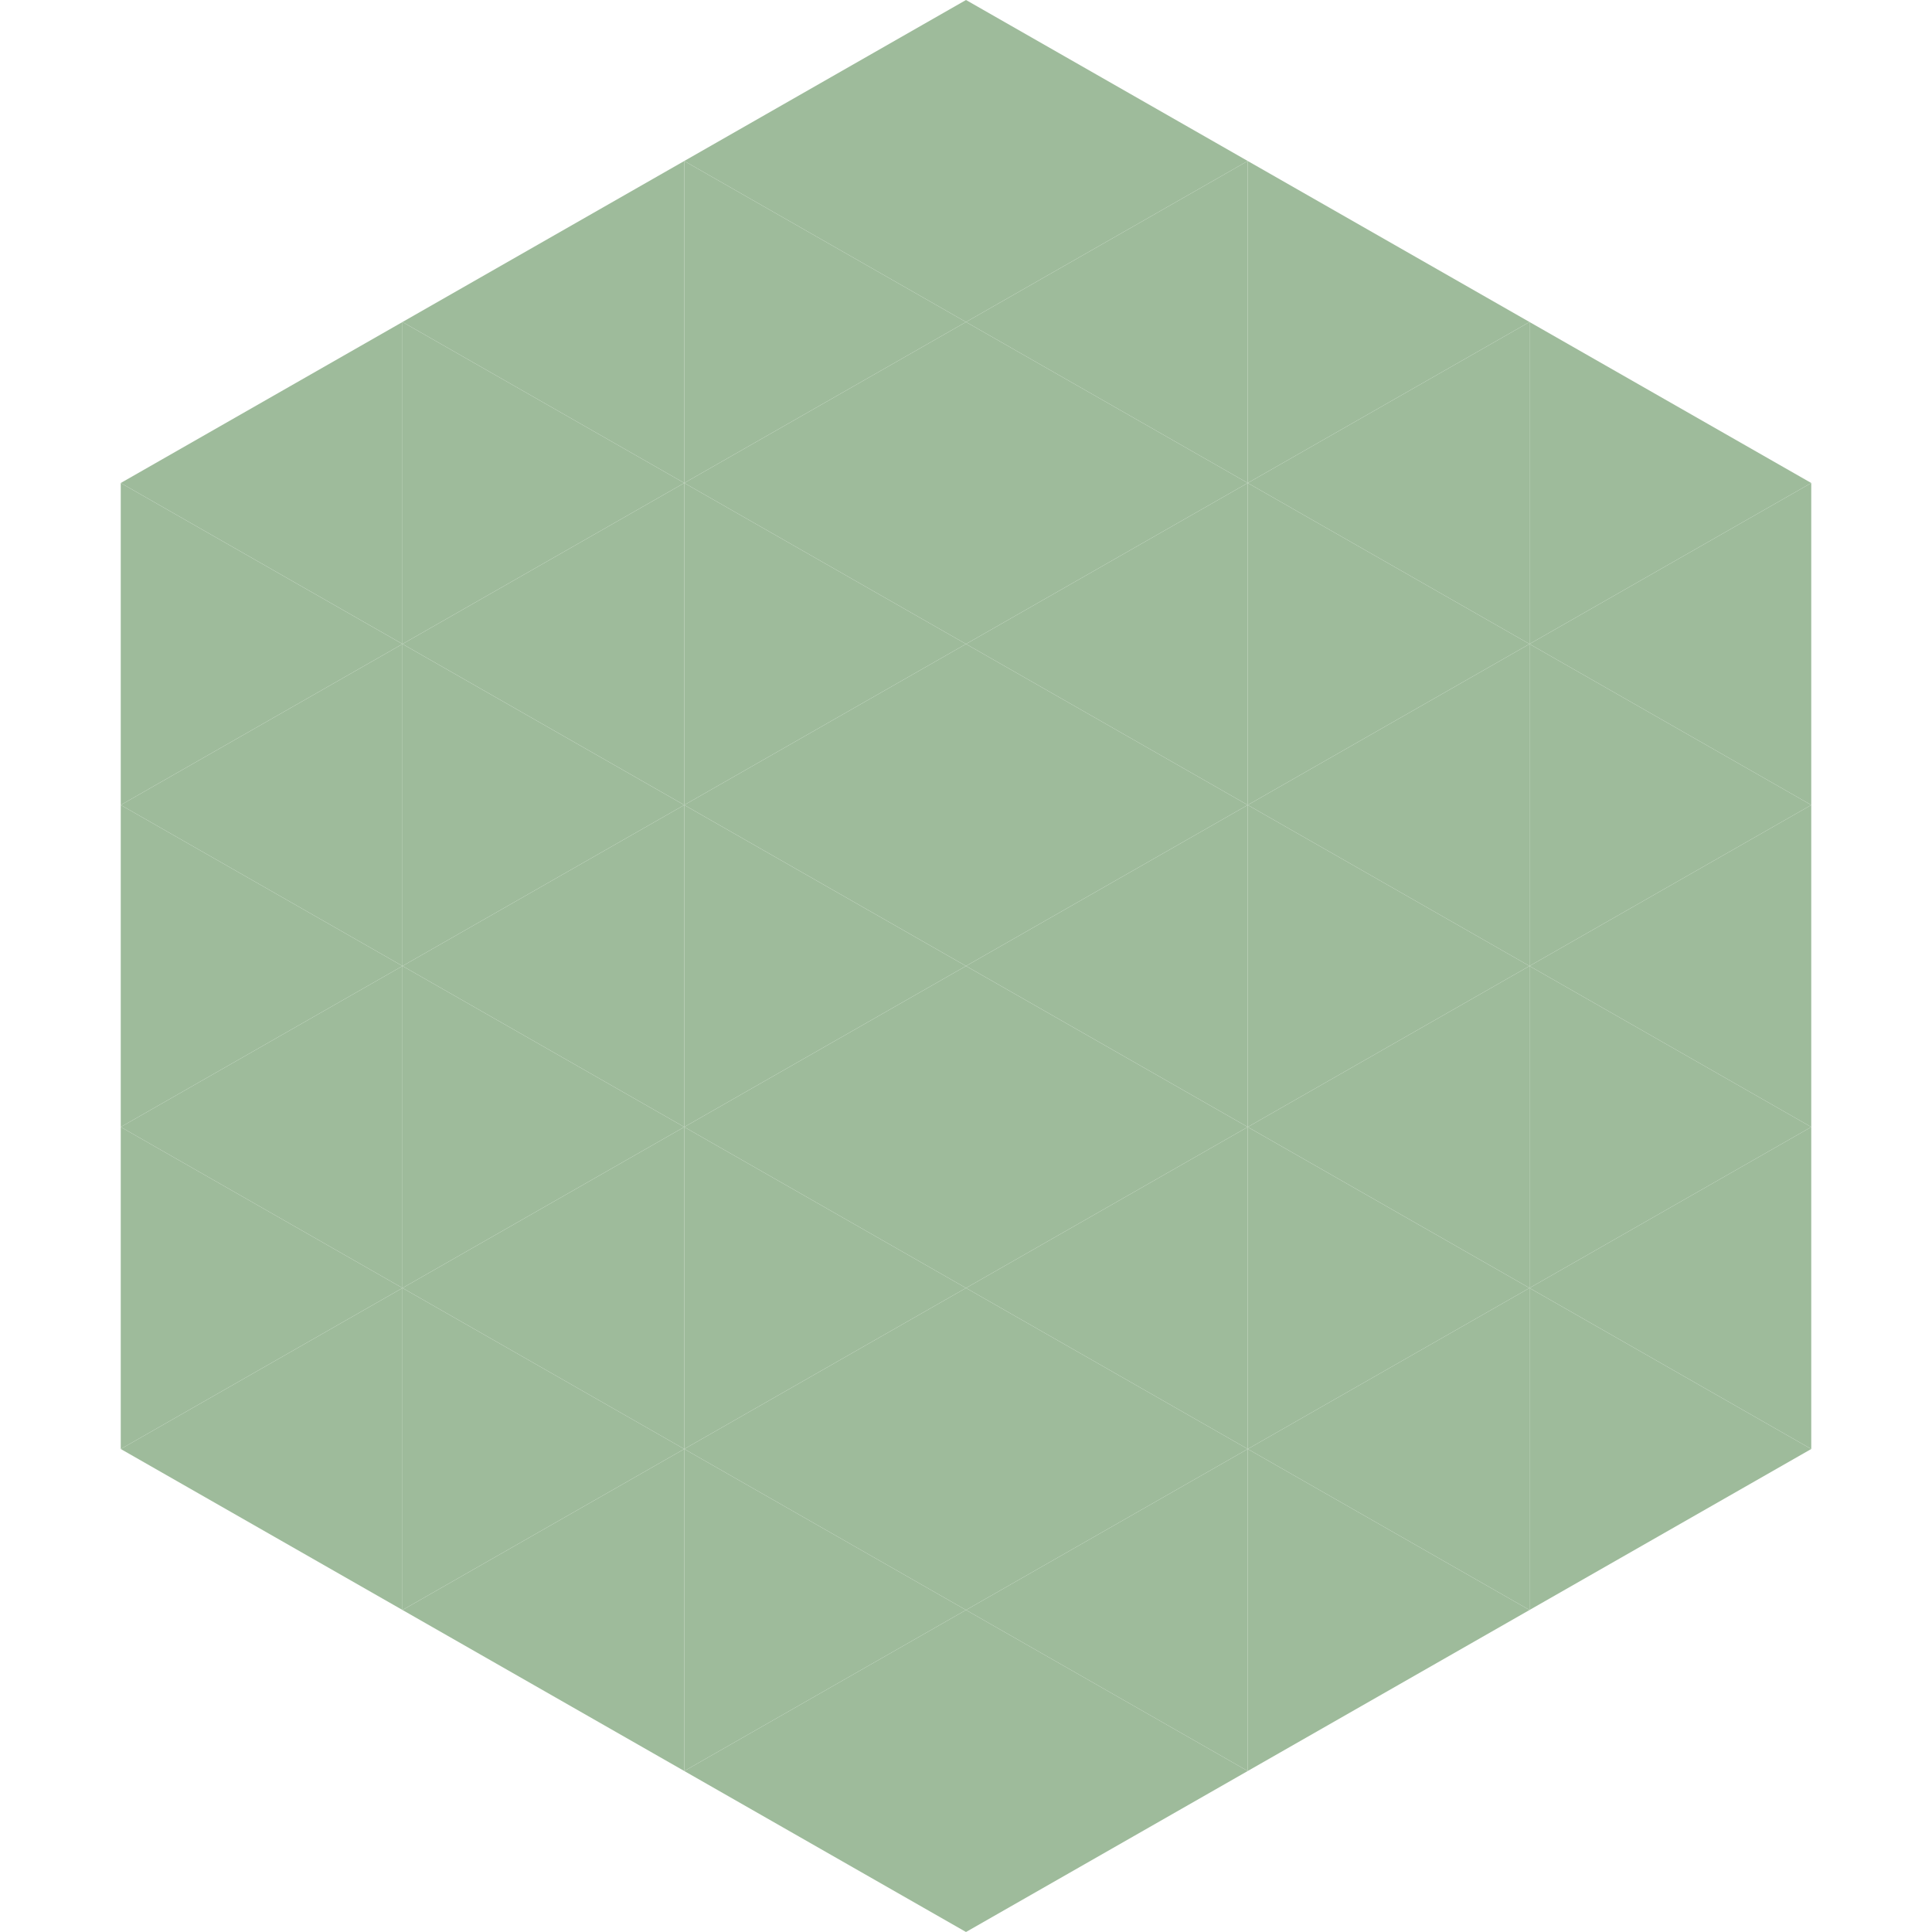
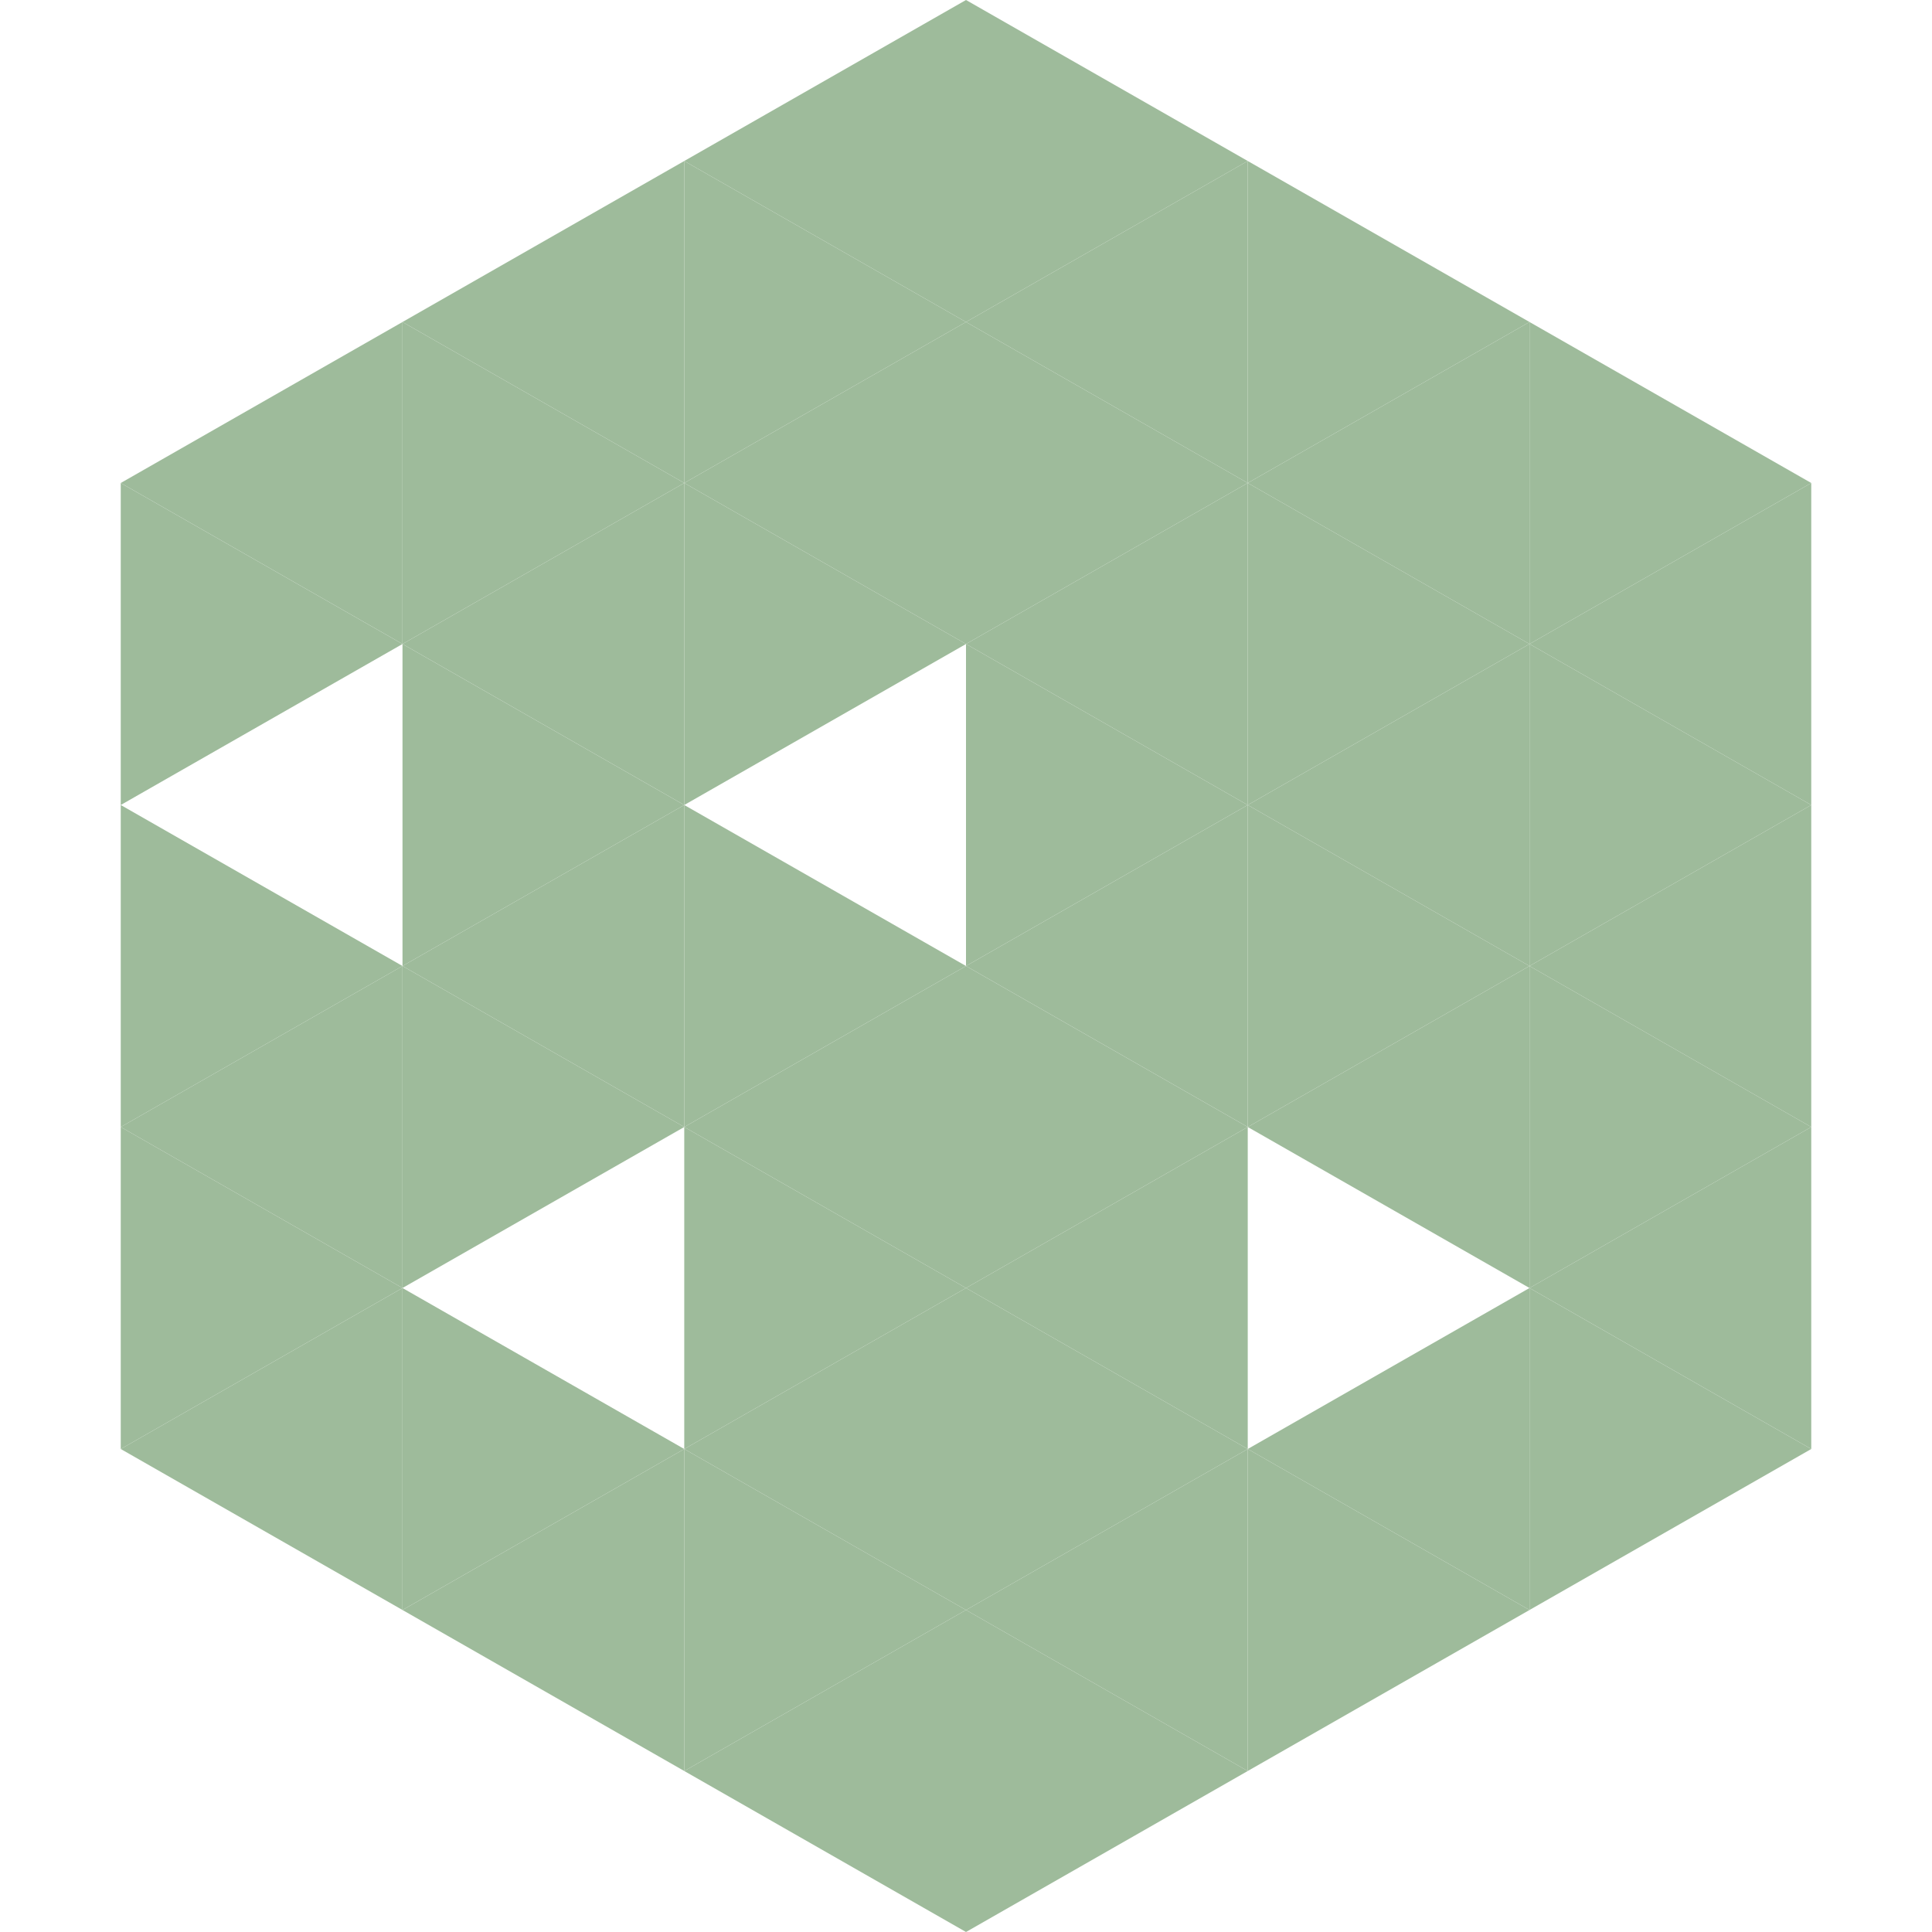
<svg xmlns="http://www.w3.org/2000/svg" width="240" height="240">
  <polygon points="50,40 15,60 50,80" style="fill:rgb(158,187,155)" />
  <polygon points="190,40 225,60 190,80" style="fill:rgb(158,187,155)" />
  <polygon points="15,60 50,80 15,100" style="fill:rgb(158,187,155)" />
  <polygon points="225,60 190,80 225,100" style="fill:rgb(158,187,155)" />
-   <polygon points="50,80 15,100 50,120" style="fill:rgb(158,187,155)" />
  <polygon points="190,80 225,100 190,120" style="fill:rgb(158,187,155)" />
  <polygon points="15,100 50,120 15,140" style="fill:rgb(158,187,155)" />
  <polygon points="225,100 190,120 225,140" style="fill:rgb(158,187,155)" />
  <polygon points="50,120 15,140 50,160" style="fill:rgb(158,187,155)" />
  <polygon points="190,120 225,140 190,160" style="fill:rgb(158,187,155)" />
  <polygon points="15,140 50,160 15,180" style="fill:rgb(158,187,155)" />
  <polygon points="225,140 190,160 225,180" style="fill:rgb(158,187,155)" />
  <polygon points="50,160 15,180 50,200" style="fill:rgb(158,187,155)" />
  <polygon points="190,160 225,180 190,200" style="fill:rgb(158,187,155)" />
  <polygon points="15,180 50,200 15,220" style="fill:rgb(255,255,255); fill-opacity:0" />
  <polygon points="225,180 190,200 225,220" style="fill:rgb(255,255,255); fill-opacity:0" />
  <polygon points="50,0 85,20 50,40" style="fill:rgb(255,255,255); fill-opacity:0" />
  <polygon points="190,0 155,20 190,40" style="fill:rgb(255,255,255); fill-opacity:0" />
  <polygon points="85,20 50,40 85,60" style="fill:rgb(158,187,155)" />
  <polygon points="155,20 190,40 155,60" style="fill:rgb(158,187,155)" />
  <polygon points="50,40 85,60 50,80" style="fill:rgb(158,187,155)" />
  <polygon points="190,40 155,60 190,80" style="fill:rgb(158,187,155)" />
  <polygon points="85,60 50,80 85,100" style="fill:rgb(158,187,155)" />
  <polygon points="155,60 190,80 155,100" style="fill:rgb(158,187,155)" />
  <polygon points="50,80 85,100 50,120" style="fill:rgb(158,187,155)" />
  <polygon points="190,80 155,100 190,120" style="fill:rgb(158,187,155)" />
  <polygon points="85,100 50,120 85,140" style="fill:rgb(158,187,155)" />
  <polygon points="155,100 190,120 155,140" style="fill:rgb(158,187,155)" />
  <polygon points="50,120 85,140 50,160" style="fill:rgb(158,187,155)" />
  <polygon points="190,120 155,140 190,160" style="fill:rgb(158,187,155)" />
-   <polygon points="85,140 50,160 85,180" style="fill:rgb(158,187,155)" />
-   <polygon points="155,140 190,160 155,180" style="fill:rgb(158,187,155)" />
  <polygon points="50,160 85,180 50,200" style="fill:rgb(158,187,155)" />
  <polygon points="190,160 155,180 190,200" style="fill:rgb(158,187,155)" />
  <polygon points="85,180 50,200 85,220" style="fill:rgb(158,187,155)" />
  <polygon points="155,180 190,200 155,220" style="fill:rgb(158,187,155)" />
  <polygon points="120,0 85,20 120,40" style="fill:rgb(158,187,155)" />
  <polygon points="120,0 155,20 120,40" style="fill:rgb(158,187,155)" />
  <polygon points="85,20 120,40 85,60" style="fill:rgb(158,187,155)" />
  <polygon points="155,20 120,40 155,60" style="fill:rgb(158,187,155)" />
  <polygon points="120,40 85,60 120,80" style="fill:rgb(158,187,155)" />
  <polygon points="120,40 155,60 120,80" style="fill:rgb(158,187,155)" />
  <polygon points="85,60 120,80 85,100" style="fill:rgb(158,187,155)" />
  <polygon points="155,60 120,80 155,100" style="fill:rgb(158,187,155)" />
-   <polygon points="120,80 85,100 120,120" style="fill:rgb(158,187,155)" />
  <polygon points="120,80 155,100 120,120" style="fill:rgb(158,187,155)" />
  <polygon points="85,100 120,120 85,140" style="fill:rgb(158,187,155)" />
  <polygon points="155,100 120,120 155,140" style="fill:rgb(158,187,155)" />
  <polygon points="120,120 85,140 120,160" style="fill:rgb(158,187,155)" />
  <polygon points="120,120 155,140 120,160" style="fill:rgb(158,187,155)" />
  <polygon points="85,140 120,160 85,180" style="fill:rgb(158,187,155)" />
  <polygon points="155,140 120,160 155,180" style="fill:rgb(158,187,155)" />
  <polygon points="120,160 85,180 120,200" style="fill:rgb(158,187,155)" />
  <polygon points="120,160 155,180 120,200" style="fill:rgb(158,187,155)" />
  <polygon points="85,180 120,200 85,220" style="fill:rgb(158,187,155)" />
  <polygon points="155,180 120,200 155,220" style="fill:rgb(158,187,155)" />
  <polygon points="120,200 85,220 120,240" style="fill:rgb(158,187,155)" />
  <polygon points="120,200 155,220 120,240" style="fill:rgb(158,187,155)" />
  <polygon points="85,220 120,240 85,260" style="fill:rgb(255,255,255); fill-opacity:0" />
  <polygon points="155,220 120,240 155,260" style="fill:rgb(255,255,255); fill-opacity:0" />
</svg>